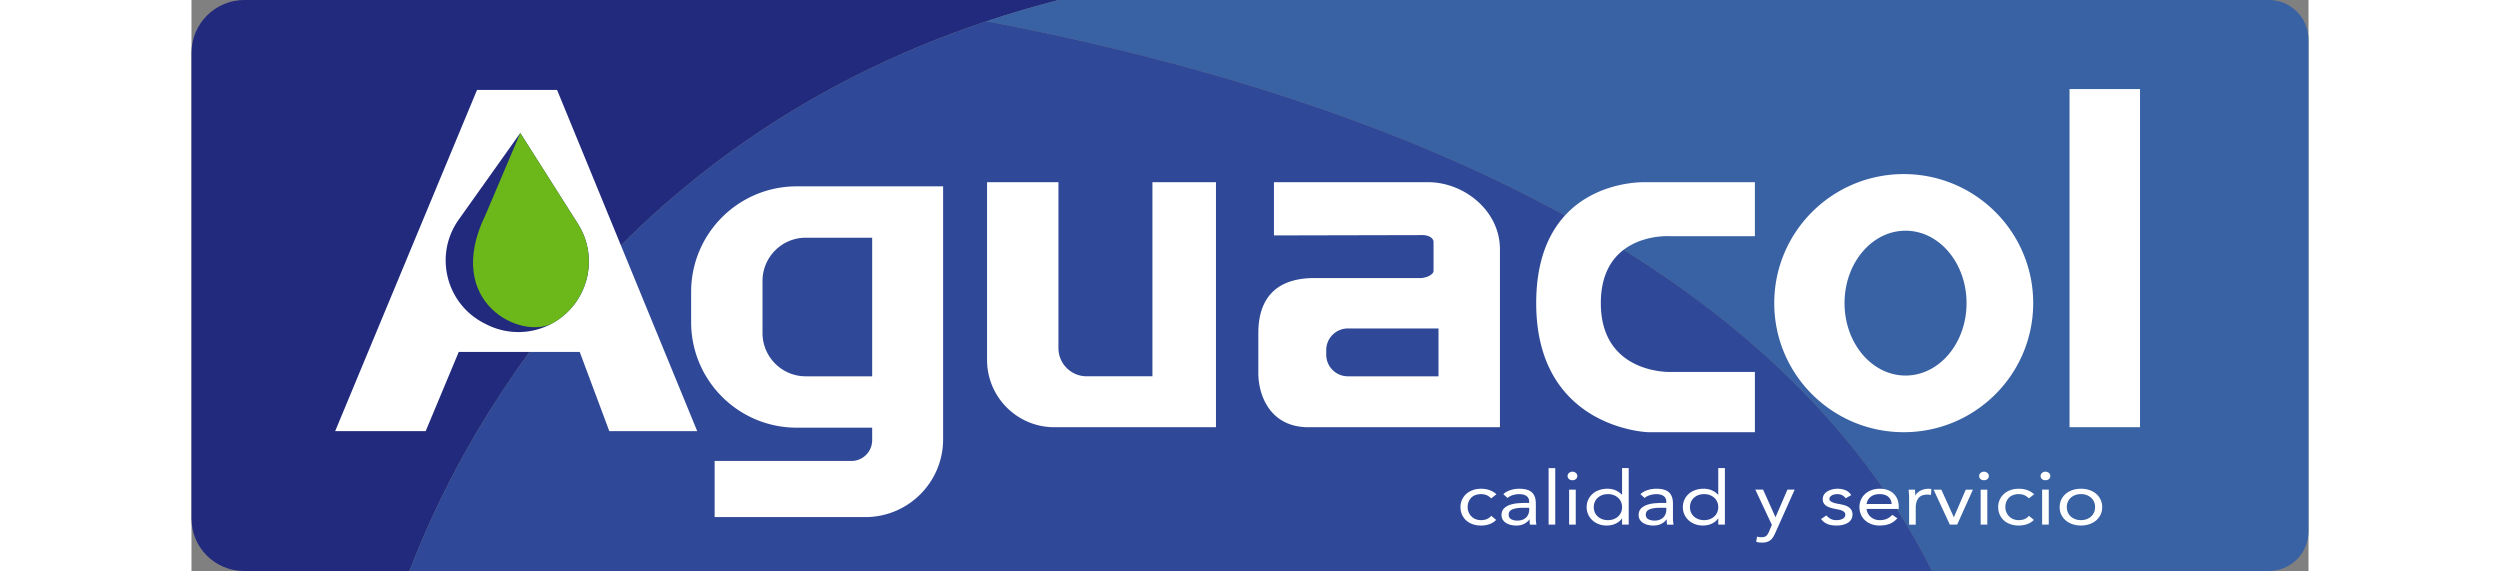
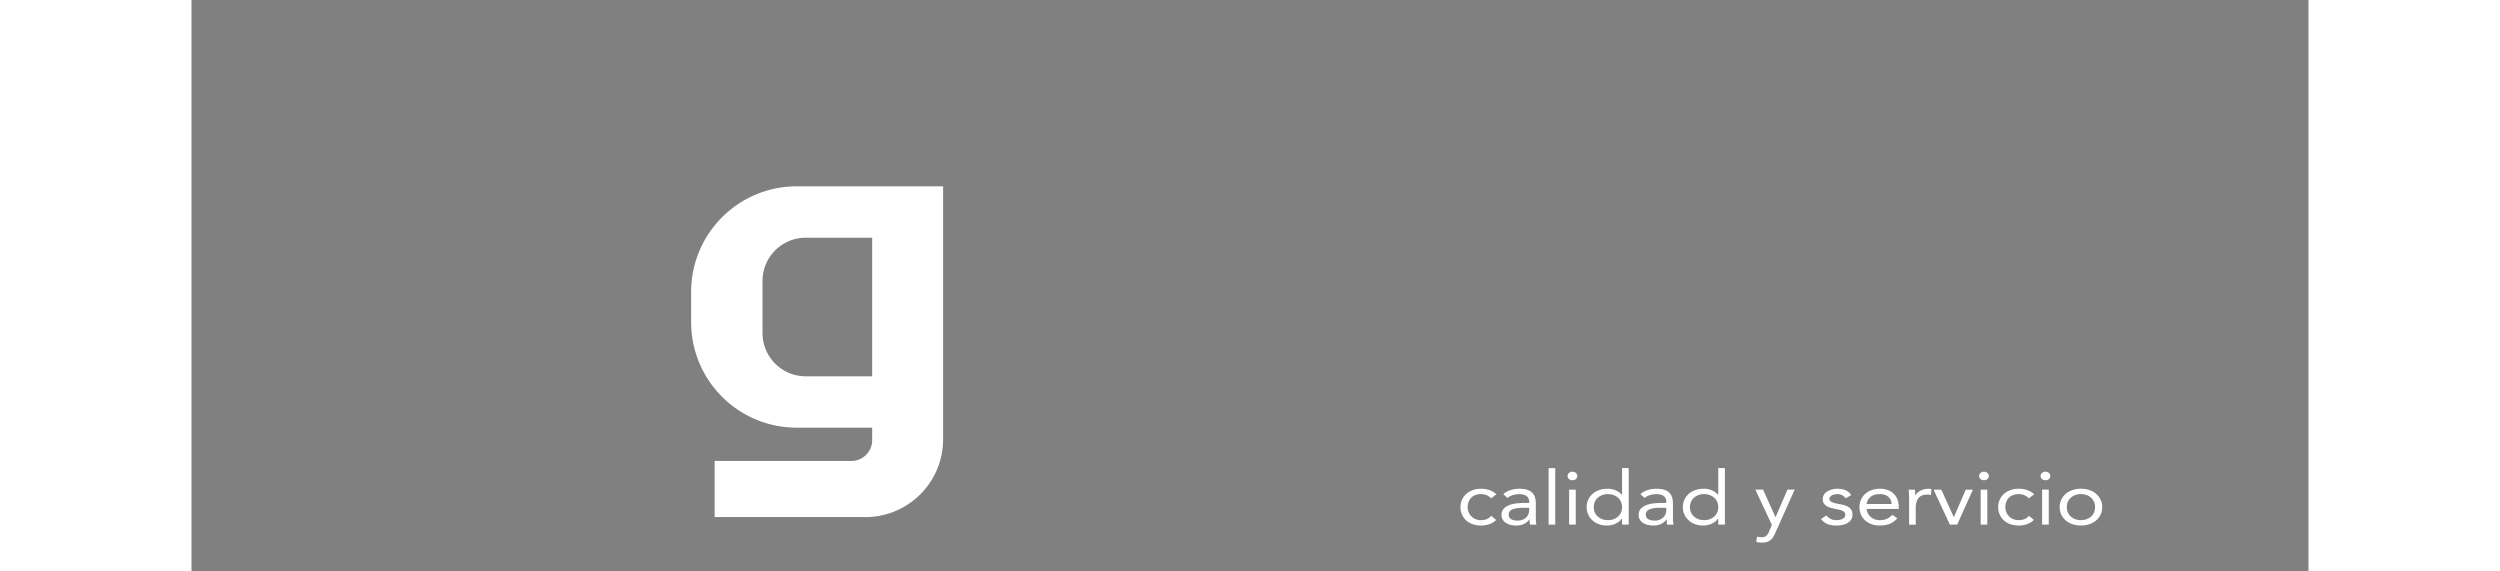
<svg xmlns="http://www.w3.org/2000/svg" height="571" viewBox="19.44 73.15 1661.91 448.25" width="2500">
  <rect x="19.44" y="73.15" width="1661.91" height="448.25" fill="#808080" stroke="none" />
-   <path d="m60.99 73.15c-22.94 0-41.55 18.6-41.55 41.55v365.48c0 22.77 18.45 41.22 41.22 41.22h129.89c38.22-100.29 156.23-332.53 453.04-431.55 18.22-6.1 37.13-11.69 56.73-16.7z" fill="#222a7d" />
-   <path d="m1650.17 73.15h-949.83c-19.6 5.01-38.51 10.6-56.73 16.7 260.11 49.15 608.87 164.03 742.27 431.55h264.3c17.21 0 31.17-13.96 31.17-31.17v-385.91c0-17.21-13.95-31.17-31.17-31.17z" fill="#3862a4" />
-   <path d="m1385.87 521.4h-1195.31c38.22-100.29 156.23-332.53 453.04-431.55 260.11 49.15 608.87 164.03 742.27 431.55z" fill="#2f4998" />
-   <path d="m1493.75 143.08h55.34v265.45h-55.34zm-130.16 66.73c-56.14 0-101.64 45.36-101.64 101.31s45.51 101.31 101.64 101.31 101.64-45.36 101.64-101.31-45.51-101.31-101.64-101.31zm1.43 158.15c-26.45 0-47.89-25.45-47.89-56.85s21.44-56.85 47.89-56.85 47.89 25.45 47.89 56.85-21.44 56.85-47.89 56.85zm-118.27 44.46v-47.28h-66.28s-54.66 1.94-54.66-54.03 53.98-52.56 53.98-52.56h66.96v-42.36h-86.09s-85.58-3.52-85.58 94.92 87.63 101.31 87.63 101.31zm-256.57-196.24h-120.98v41.78l116.78-.26c4.7 0 8.51 2.41 8.51 5.37v22.73c0 2.97-5.75 5.63-10.45 5.63h-83.03c-34.63 0-44.07 20.92-44.07 43.05v31.52c0 17.94 9.57 42.53 39.29 42.53h150.37v-139.73c0-30.32-28.24-52.63-56.43-52.63zm8.2 152.38h-71.13c-9.4 0-17.01-7.62-17.01-17.01v-3.55c0-9.4 7.62-17.01 17.01-17.01h71.13v37.58zm-174.7-152.38v192.35h-126.86c-29.18 0-52.84-23.66-52.84-52.84v-139.52h56.03v130.21c0 12.24 9.93 22.17 22.17 22.17h51.62v-152.38h49.88zm-517.23-72.41h-62.86l-111.37 267.84h71.06l25.96-62.18h94.97l23.23 62.18h69.01l-110.01-267.84zm-3.01 182.8a55.3 55.3 0 0 1 -52.46 1.24l-1.74-.89c-30.12-15.32-39.6-53.83-20.02-81.37l48.33-67.98 45.23 71.28c16.92 26.67 8.12 62.07-19.33 77.71z" fill="#fff" />
-   <path d="m322.77 248.86-45.23-71.28-27.29 64.24c-33.82 69.3 28.7 98.9 53.19 84.76 27.35-15.8 36.25-51.04 19.33-77.71z" fill="#6cb81a" />
  <path d="m411.67 302.29v23.73c0 45.76 37.09 82.85 82.85 82.85h59.27v9.83c0 9.01-7.3 16.31-16.31 16.31h-107.36v44.07h118.27c33.74 0 61.09-27.35 61.09-61.09v-198.55h-114.95c-45.76 0-82.85 37.09-82.85 82.85zm56.03 32.29v-40.85c0-18.77 15.21-33.98 33.98-33.98h52.11v108.81h-52.11c-18.77 0-33.98-15.21-33.98-33.98zm572 129.82c-1.11-1.17-2.32-2.03-3.61-2.55-1.29-.53-2.72-.79-4.28-.79-1.74 0-3.27.26-4.61.79s-2.44 1.26-3.31 2.2-1.53 2.02-1.97 3.26c-.45 1.23-.67 2.55-.67 3.96s.26 2.73.77 3.96 1.23 2.32 2.14 3.26 2.01 1.67 3.31 2.2c1.29.53 2.74.79 4.34.79 3.43 0 6.08-1.13 7.95-3.4l3.87 3.23c-1.51 1.53-3.3 2.64-5.35 3.35-2.05.7-4.21 1.06-6.48 1.06-2.4 0-4.61-.35-6.62-1.06-2-.7-3.71-1.7-5.11-2.99s-2.49-2.82-3.27-4.58-1.17-3.7-1.17-5.81.39-3.99 1.17-5.75 1.88-3.29 3.31-4.58c1.42-1.29 3.13-2.3 5.11-3.02s4.18-1.09 6.58-1.09 4.51.35 6.58 1.06c2.07.7 3.89 1.8 5.45 3.29l-4.14 3.23zm9.56-3.35c1.6-1.45 3.51-2.51 5.71-3.2 2.21-.68 4.45-1.03 6.72-1.03 4.63 0 7.97.96 10.02 2.88s3.07 4.83 3.07 8.75v11.8c0 .78.04 1.59.13 2.44.09.84.2 1.61.33 2.32h-5.01c-.18-.63-.28-1.32-.3-2.08s-.03-1.44-.03-2.03h-.13c-1.03 1.41-2.4 2.56-4.11 3.46-1.72.9-3.78 1.35-6.18 1.35-1.6 0-3.11-.18-4.51-.53s-2.63-.87-3.67-1.55a8.138 8.138 0 0 1 -2.51-2.55c-.62-1.02-.94-2.19-.94-3.52 0-2.27.67-4.05 2-5.34 1.34-1.29 3-2.25 4.98-2.88 1.98-.62 4.12-1.02 6.42-1.17 2.29-.16 4.4-.23 6.31-.23h2v-.82c0-2-.68-3.5-2.04-4.52s-3.27-1.53-5.72-1.53c-1.69 0-3.35.24-4.98.73s-3.06 1.24-4.31 2.26l-3.27-2.99zm15.1 10.74c-3.34 0-5.99.41-7.95 1.23s-2.94 2.17-2.94 4.05c0 1.72.66 2.95 1.97 3.67 1.32.72 2.95 1.09 4.91 1.09 1.51 0 2.84-.22 3.98-.67s2.08-1.05 2.84-1.79 1.34-1.61 1.74-2.61.62-2.06.67-3.2v-1.76h-5.21zm20.45-31.17h5.21v44.38h-5.21zm14.9 6.17c0-.9.37-1.68 1.1-2.35s1.64-1 2.71-1 1.97.33 2.71 1 1.1 1.45 1.1 2.35c0 .98-.36 1.78-1.07 2.41-.72.63-1.63.94-2.74.94s-2.03-.31-2.74-.94c-.72-.62-1.07-1.43-1.07-2.41zm1.2 10.74h5.21v27.47h-5.21zm41.56 22.6h-.13c-.98 1.57-2.53 2.89-4.64 3.96-2.12 1.08-4.58 1.61-7.38 1.61-2.18 0-4.23-.36-6.15-1.09-1.92-.72-3.58-1.73-4.98-3.02s-2.51-2.82-3.31-4.58-1.2-3.68-1.2-5.75.4-3.99 1.2-5.75 1.92-3.29 3.34-4.58 3.15-2.3 5.18-3.02 4.27-1.09 6.72-1.09c2.27 0 4.35.41 6.25 1.23 1.89.82 3.55 1.98 4.98 3.46h.13v-20.9h5.21v44.38h-5.21v-4.87zm0-8.87c0-1.45-.26-2.79-.77-4.02s-1.26-2.31-2.24-3.23-2.15-1.64-3.51-2.17-2.88-.79-4.58-.79-3.22.26-4.58.79-2.53 1.25-3.51 2.17-1.73 2-2.24 3.23-.77 2.57-.77 4.02.26 2.79.77 4.02 1.26 2.31 2.24 3.23 2.15 1.64 3.51 2.17 2.88.79 4.58.79 3.22-.26 4.58-.79 2.53-1.25 3.51-2.17 1.73-2 2.24-3.23.77-2.57.77-4.02zm14.43-10.21c1.6-1.45 3.51-2.51 5.71-3.2 2.21-.68 4.45-1.03 6.72-1.03 4.63 0 7.97.96 10.02 2.88s3.07 4.83 3.07 8.75v11.8c0 .78.04 1.59.13 2.44.09.84.2 1.61.33 2.32h-5.01c-.18-.63-.28-1.32-.3-2.08s-.03-1.44-.03-2.03h-.13c-1.03 1.41-2.4 2.56-4.11 3.46-1.72.9-3.78 1.35-6.18 1.35-1.6 0-3.11-.18-4.51-.53s-2.63-.87-3.67-1.55a8.138 8.138 0 0 1 -2.51-2.55c-.62-1.02-.94-2.19-.94-3.52 0-2.27.67-4.05 2-5.34 1.34-1.29 3-2.25 4.98-2.88 1.98-.62 4.12-1.02 6.42-1.17 2.29-.16 4.4-.23 6.31-.23h2v-.82c0-2-.68-3.5-2.04-4.52s-3.27-1.53-5.72-1.53c-1.69 0-3.35.24-4.98.73s-3.06 1.24-4.31 2.26l-3.27-2.99zm15.1 10.74c-3.34 0-5.99.41-7.95 1.23s-2.94 2.17-2.94 4.05c0 1.72.66 2.95 1.97 3.67 1.32.72 2.95 1.09 4.91 1.09 1.51 0 2.84-.22 3.98-.67s2.08-1.05 2.84-1.79 1.34-1.61 1.74-2.61.62-2.06.67-3.2v-1.76h-5.21zm45.98 8.34h-.13c-.98 1.57-2.53 2.89-4.64 3.96-2.12 1.08-4.58 1.61-7.38 1.61-2.18 0-4.23-.36-6.15-1.09-1.92-.72-3.58-1.73-4.98-3.02s-2.51-2.82-3.31-4.58-1.2-3.68-1.2-5.75.4-3.99 1.2-5.75 1.92-3.29 3.34-4.58 3.15-2.3 5.18-3.02 4.27-1.09 6.72-1.09c2.27 0 4.35.41 6.25 1.23 1.89.82 3.55 1.98 4.98 3.46h.13v-20.9h5.21v44.38h-5.21v-4.87zm0-8.87c0-1.45-.26-2.79-.77-4.02s-1.26-2.31-2.24-3.23-2.15-1.64-3.51-2.17-2.88-.79-4.58-.79-3.22.26-4.58.79-2.53 1.25-3.51 2.17-1.73 2-2.24 3.23-.77 2.57-.77 4.02.26 2.79.77 4.02 1.26 2.31 2.24 3.23 2.15 1.64 3.51 2.17 2.88.79 4.58.79 3.22-.26 4.58-.79 2.53-1.25 3.51-2.17 1.73-2 2.24-3.23.77-2.57.77-4.02zm44.9 20.02c-.54 1.17-1.08 2.24-1.64 3.2s-1.23 1.78-2.01 2.46-1.72 1.21-2.81 1.59c-1.09.37-2.42.56-3.98.56-.76 0-1.55-.04-2.37-.12s-1.59-.27-2.3-.59l.67-3.99c.54.2 1.09.32 1.67.38s1.25.09 2 .09c1.69 0 2.94-.41 3.74-1.23s1.49-1.92 2.07-3.29l2.14-5.17-12.96-27.65h6.08l9.69 21.54h.13l9.29-21.54h5.68l-15.1 33.75zm39.96-13.5c1.03 1.14 2.15 2.03 3.37 2.7 1.23.67 2.77 1 4.65 1 .8 0 1.61-.08 2.44-.24.82-.16 1.57-.41 2.24-.76s1.2-.79 1.6-1.32.6-1.16.6-1.91-.19-1.35-.57-1.82-.88-.87-1.5-1.2c-.63-.33-1.34-.6-2.14-.79-.8-.2-1.63-.37-2.47-.53-1.47-.27-2.87-.59-4.21-.94s-2.51-.81-3.51-1.38-1.81-1.3-2.41-2.2-.9-2.05-.9-3.46c0-1.33.33-2.5 1-3.52s1.56-1.86 2.67-2.52 2.36-1.17 3.74-1.53 2.81-.53 4.28-.53c2.23 0 4.29.39 6.18 1.17s3.37 2.05 4.45 3.82l-4.34 2.52c-.67-.98-1.55-1.77-2.64-2.38s-2.42-.91-3.98-.91c-.71 0-1.44.08-2.17.24s-1.39.39-1.97.7-1.06.72-1.44 1.2a2.66 2.66 0 0 0 -.57 1.67c0 .59.21 1.09.64 1.5.42.41 1 .77 1.74 1.09.73.31 1.58.59 2.54.82s1.95.43 2.97.59c1.38.24 2.69.54 3.94.91s2.34.87 3.27 1.5c.94.63 1.67 1.41 2.21 2.35s.8 2.09.8 3.46c0 1.57-.36 2.9-1.07 3.99-.71 1.1-1.66 1.99-2.84 2.67-1.18.69-2.52 1.18-4.01 1.5-1.49.31-3.02.47-4.58.47-2.68 0-4.98-.36-6.92-1.09-1.94-.72-3.69-2.06-5.24-4.02l4.14-2.82zm55.73 2.23c-1.87 2.11-3.92 3.59-6.15 4.43s-4.81 1.26-7.75 1.26c-2.45 0-4.66-.38-6.62-1.15-1.96-.76-3.62-1.79-4.98-3.08s-2.41-2.82-3.14-4.58c-.74-1.76-1.1-3.64-1.1-5.64 0-2.11.4-4.06 1.2-5.84s1.92-3.31 3.34-4.58 3.12-2.26 5.08-2.96 4.1-1.06 6.41-1.06c2.18 0 4.19.32 6.01.97 1.83.65 3.4 1.58 4.71 2.82 1.31 1.23 2.33 2.74 3.04 4.52s1.07 3.81 1.07 6.08v1.47h-25.26c.09 1.17.41 2.3.97 3.37.55 1.08 1.28 2.02 2.17 2.82s1.94 1.44 3.14 1.91 2.52.7 3.94.7c2.27 0 4.18-.35 5.75-1.06 1.56-.7 2.96-1.74 4.21-3.11l3.94 2.7zm-4.48-11.21c-.09-2.35-.96-4.23-2.61-5.64s-3.92-2.11-6.81-2.11-5.24.7-7.02 2.11-2.85 3.29-3.21 5.64zm13.7-4.75c0-1.25-.05-2.43-.14-3.52-.09-1.1-.13-2.09-.13-2.99h4.95c0 .74.02 1.49.07 2.23.04.74.07 1.51.07 2.29h.13c.36-.67.86-1.31 1.5-1.94.65-.63 1.41-1.18 2.31-1.67.89-.49 1.89-.88 3.01-1.17 1.11-.29 2.32-.44 3.61-.44.36 0 .71.02 1.07.06s.71.12 1.07.24l-.33 4.64c-.89-.24-1.83-.35-2.81-.35-3.21 0-5.54.91-6.98 2.73-1.45 1.82-2.17 4.31-2.17 7.48v13.38h-5.21v-20.96zm37.75 20.95h-5.75l-12.76-27.47h6.08l9.76 21.54h.13l9.29-21.54h5.61zm17.24-38.21c0-.9.37-1.68 1.1-2.35s1.64-1 2.71-1 1.97.33 2.71 1 1.1 1.45 1.1 2.35c0 .98-.36 1.78-1.07 2.41-.72.63-1.63.94-2.74.94s-2.03-.31-2.74-.94c-.72-.62-1.07-1.43-1.07-2.41zm1.21 10.74h5.21v27.47h-5.21zm37.82 6.87c-1.11-1.17-2.32-2.03-3.61-2.55-1.29-.53-2.72-.79-4.28-.79-1.74 0-3.27.26-4.61.79s-2.44 1.26-3.31 2.2-1.53 2.02-1.97 3.26c-.45 1.23-.67 2.55-.67 3.96s.26 2.73.77 3.96 1.23 2.32 2.14 3.26 2.01 1.67 3.31 2.2c1.29.53 2.74.79 4.34.79 3.43 0 6.08-1.13 7.95-3.4l3.87 3.23c-1.51 1.53-3.3 2.64-5.35 3.35-2.05.7-4.21 1.06-6.48 1.06-2.4 0-4.61-.35-6.62-1.06-2-.7-3.71-1.7-5.11-2.99s-2.49-2.82-3.27-4.58-1.17-3.7-1.17-5.81.39-3.99 1.17-5.75 1.88-3.29 3.31-4.58c1.42-1.29 3.13-2.3 5.11-3.02s4.18-1.09 6.58-1.09 4.51.35 6.58 1.06c2.07.7 3.89 1.8 5.45 3.29l-4.14 3.23zm9.22-17.61c0-.9.37-1.68 1.1-2.35s1.64-1 2.71-1 1.97.33 2.71 1 1.1 1.45 1.1 2.35c0 .98-.36 1.78-1.07 2.41-.72.63-1.63.94-2.74.94s-2.03-.31-2.74-.94c-.72-.62-1.07-1.43-1.07-2.41zm1.2 10.74h5.21v27.47h-5.21zm13.77 13.73c0-2.15.42-4.11 1.27-5.87s2-3.28 3.47-4.55 3.23-2.26 5.28-2.96 4.28-1.06 6.68-1.06 4.63.35 6.68 1.06c2.05.7 3.81 1.69 5.28 2.96s2.63 2.79 3.47 4.55c.85 1.76 1.27 3.72 1.27 5.87s-.42 4.11-1.27 5.87-2 3.28-3.47 4.55-3.23 2.26-5.28 2.96-4.28 1.06-6.68 1.06-4.63-.35-6.68-1.06c-2.05-.7-3.81-1.69-5.28-2.96s-2.63-2.79-3.47-4.55c-.85-1.76-1.27-3.72-1.27-5.87zm5.61 0c0 1.45.26 2.79.77 4.02s1.26 2.31 2.24 3.23 2.15 1.64 3.51 2.17 2.88.79 4.58.79 3.22-.26 4.58-.79 2.53-1.25 3.51-2.17 1.73-2 2.24-3.23.77-2.57.77-4.02-.26-2.79-.77-4.02-1.26-2.31-2.24-3.23-2.15-1.64-3.51-2.17-2.88-.79-4.58-.79-3.22.26-4.58.79-2.53 1.25-3.51 2.17-1.73 2-2.24 3.23-.77 2.57-.77 4.02z" fill="#fff" />
</svg>